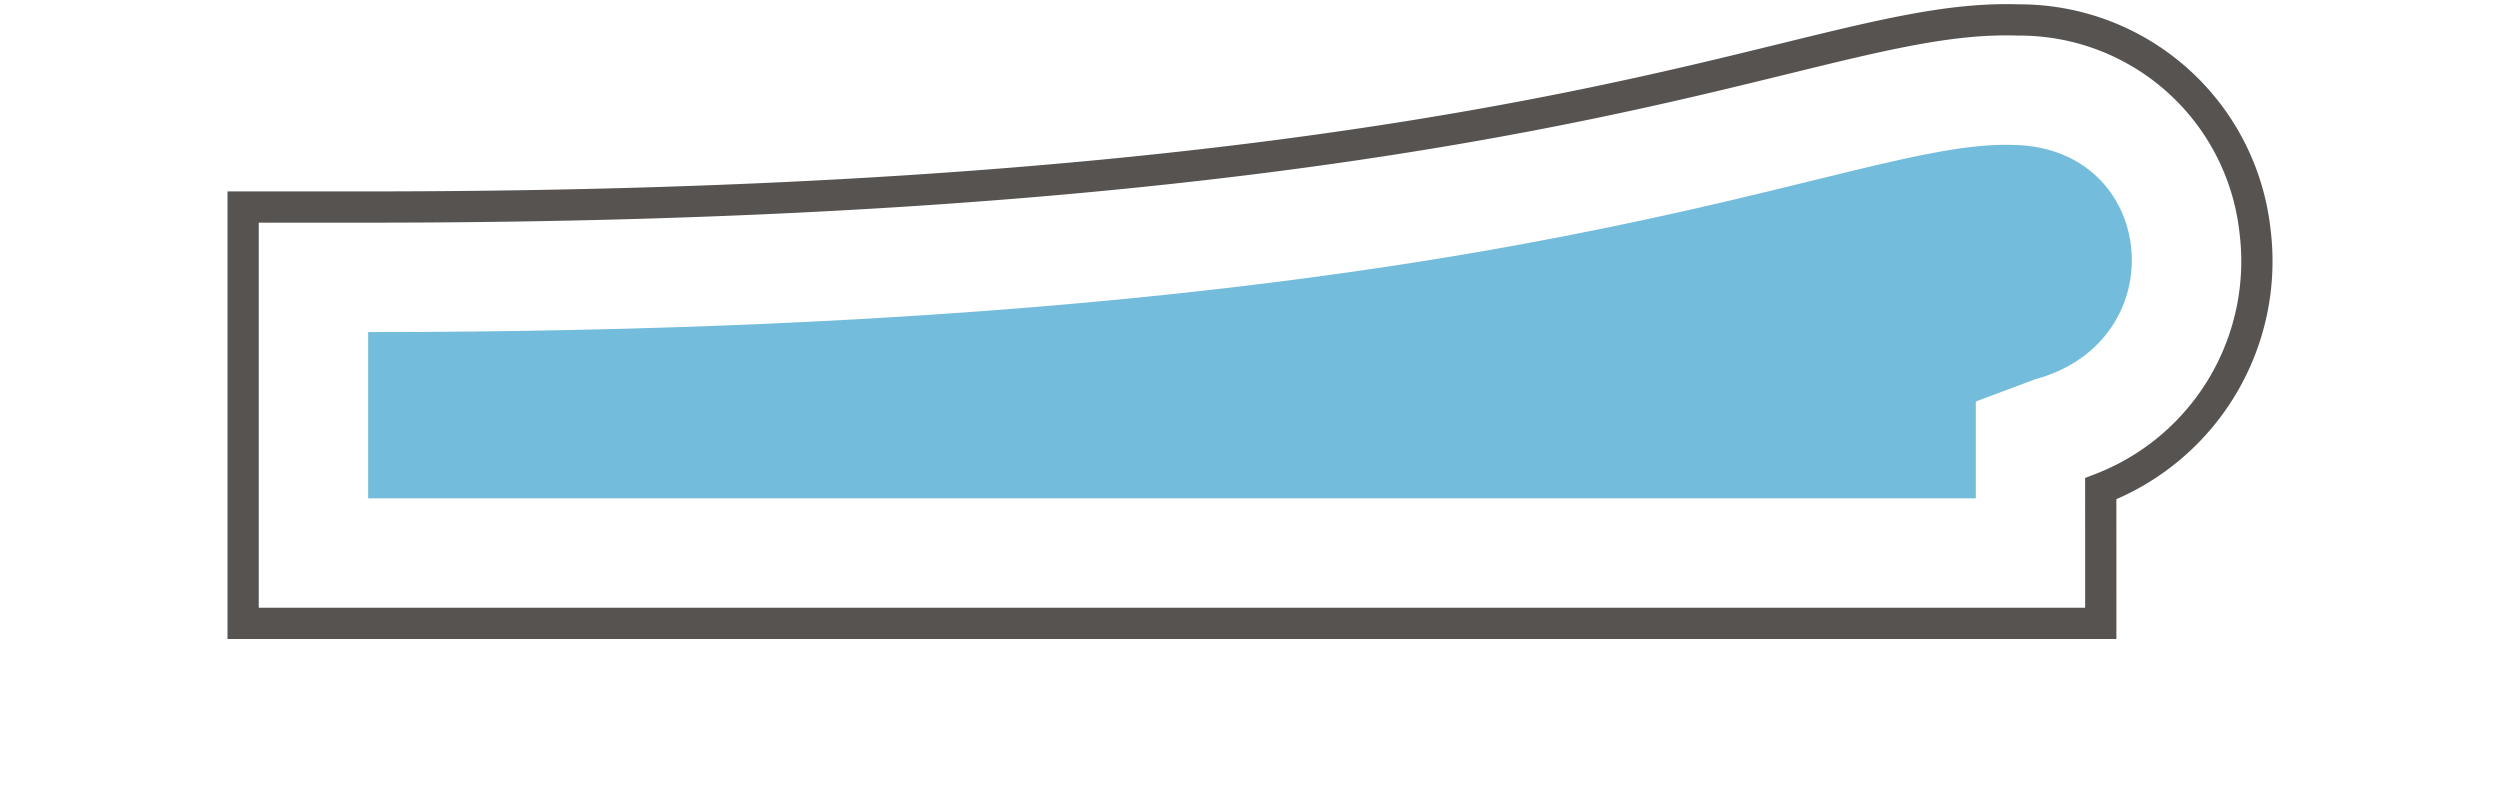
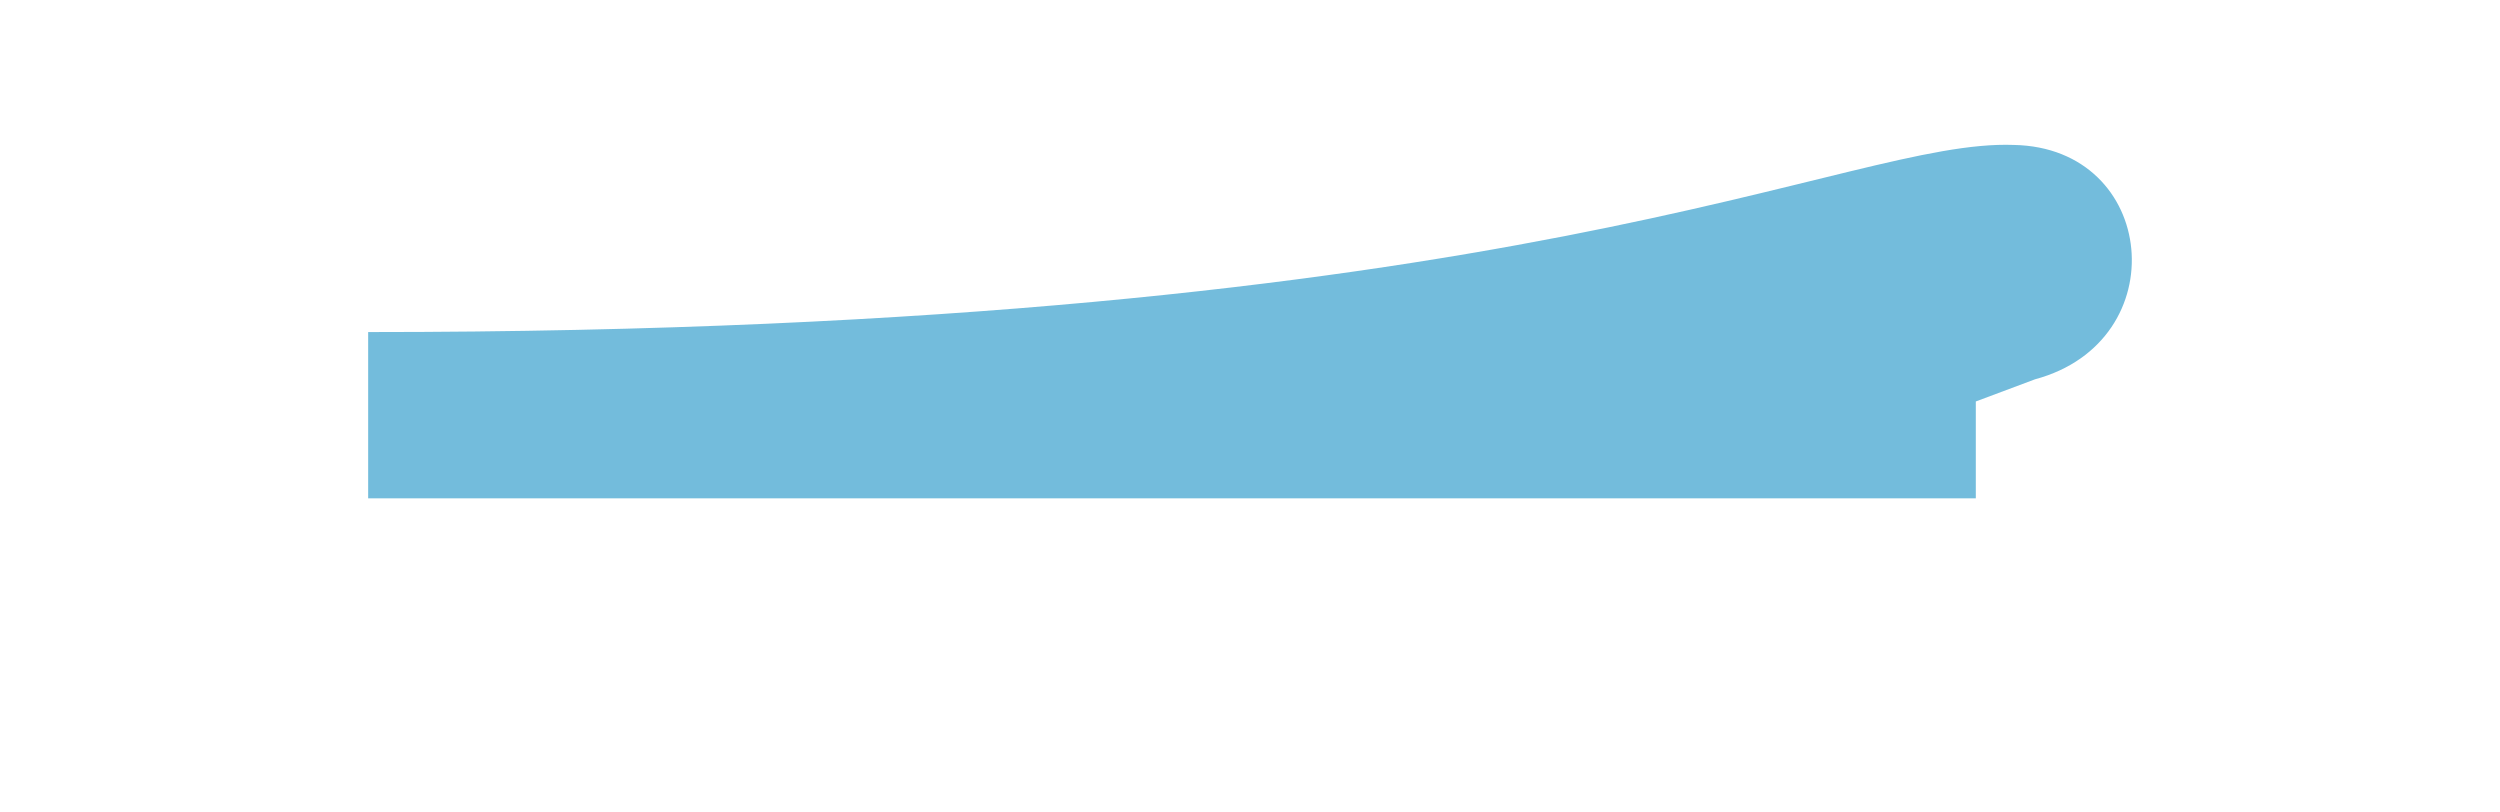
<svg xmlns="http://www.w3.org/2000/svg" id="fkb" viewBox="0 0 80 26" width="880" height="286">
  <style type="text/css">
	#flaeche{fill:#73bcdc;}
	#flaeche:hover{fill:#174D67; cursor: pointer;}
</style>
  <title>fkb</title>
  <g id="stein_ai">
-     <path id="rahmen" d="M67.225,19.947H7.78V6.625h4c25.994,0,38.558-3.085,45.307-4.742,3.236-.794,5.39-1.315,7.5-1.244a7.58,7.58,0,0,1,7.571,6.732,7.8,7.8,0,0,1-4.934,8.267Z" style="fill: none;stroke: #565351;stroke-miterlimit: 10" />
    <path id="flaeche" d="M63.226,15.947H11.781V10.626c37.259,0,47.271-6.187,52.661-5.988h0c4.6.089,5.2,6.282.678,7.5h0l-1.894.709Z" />
  </g>
</svg>